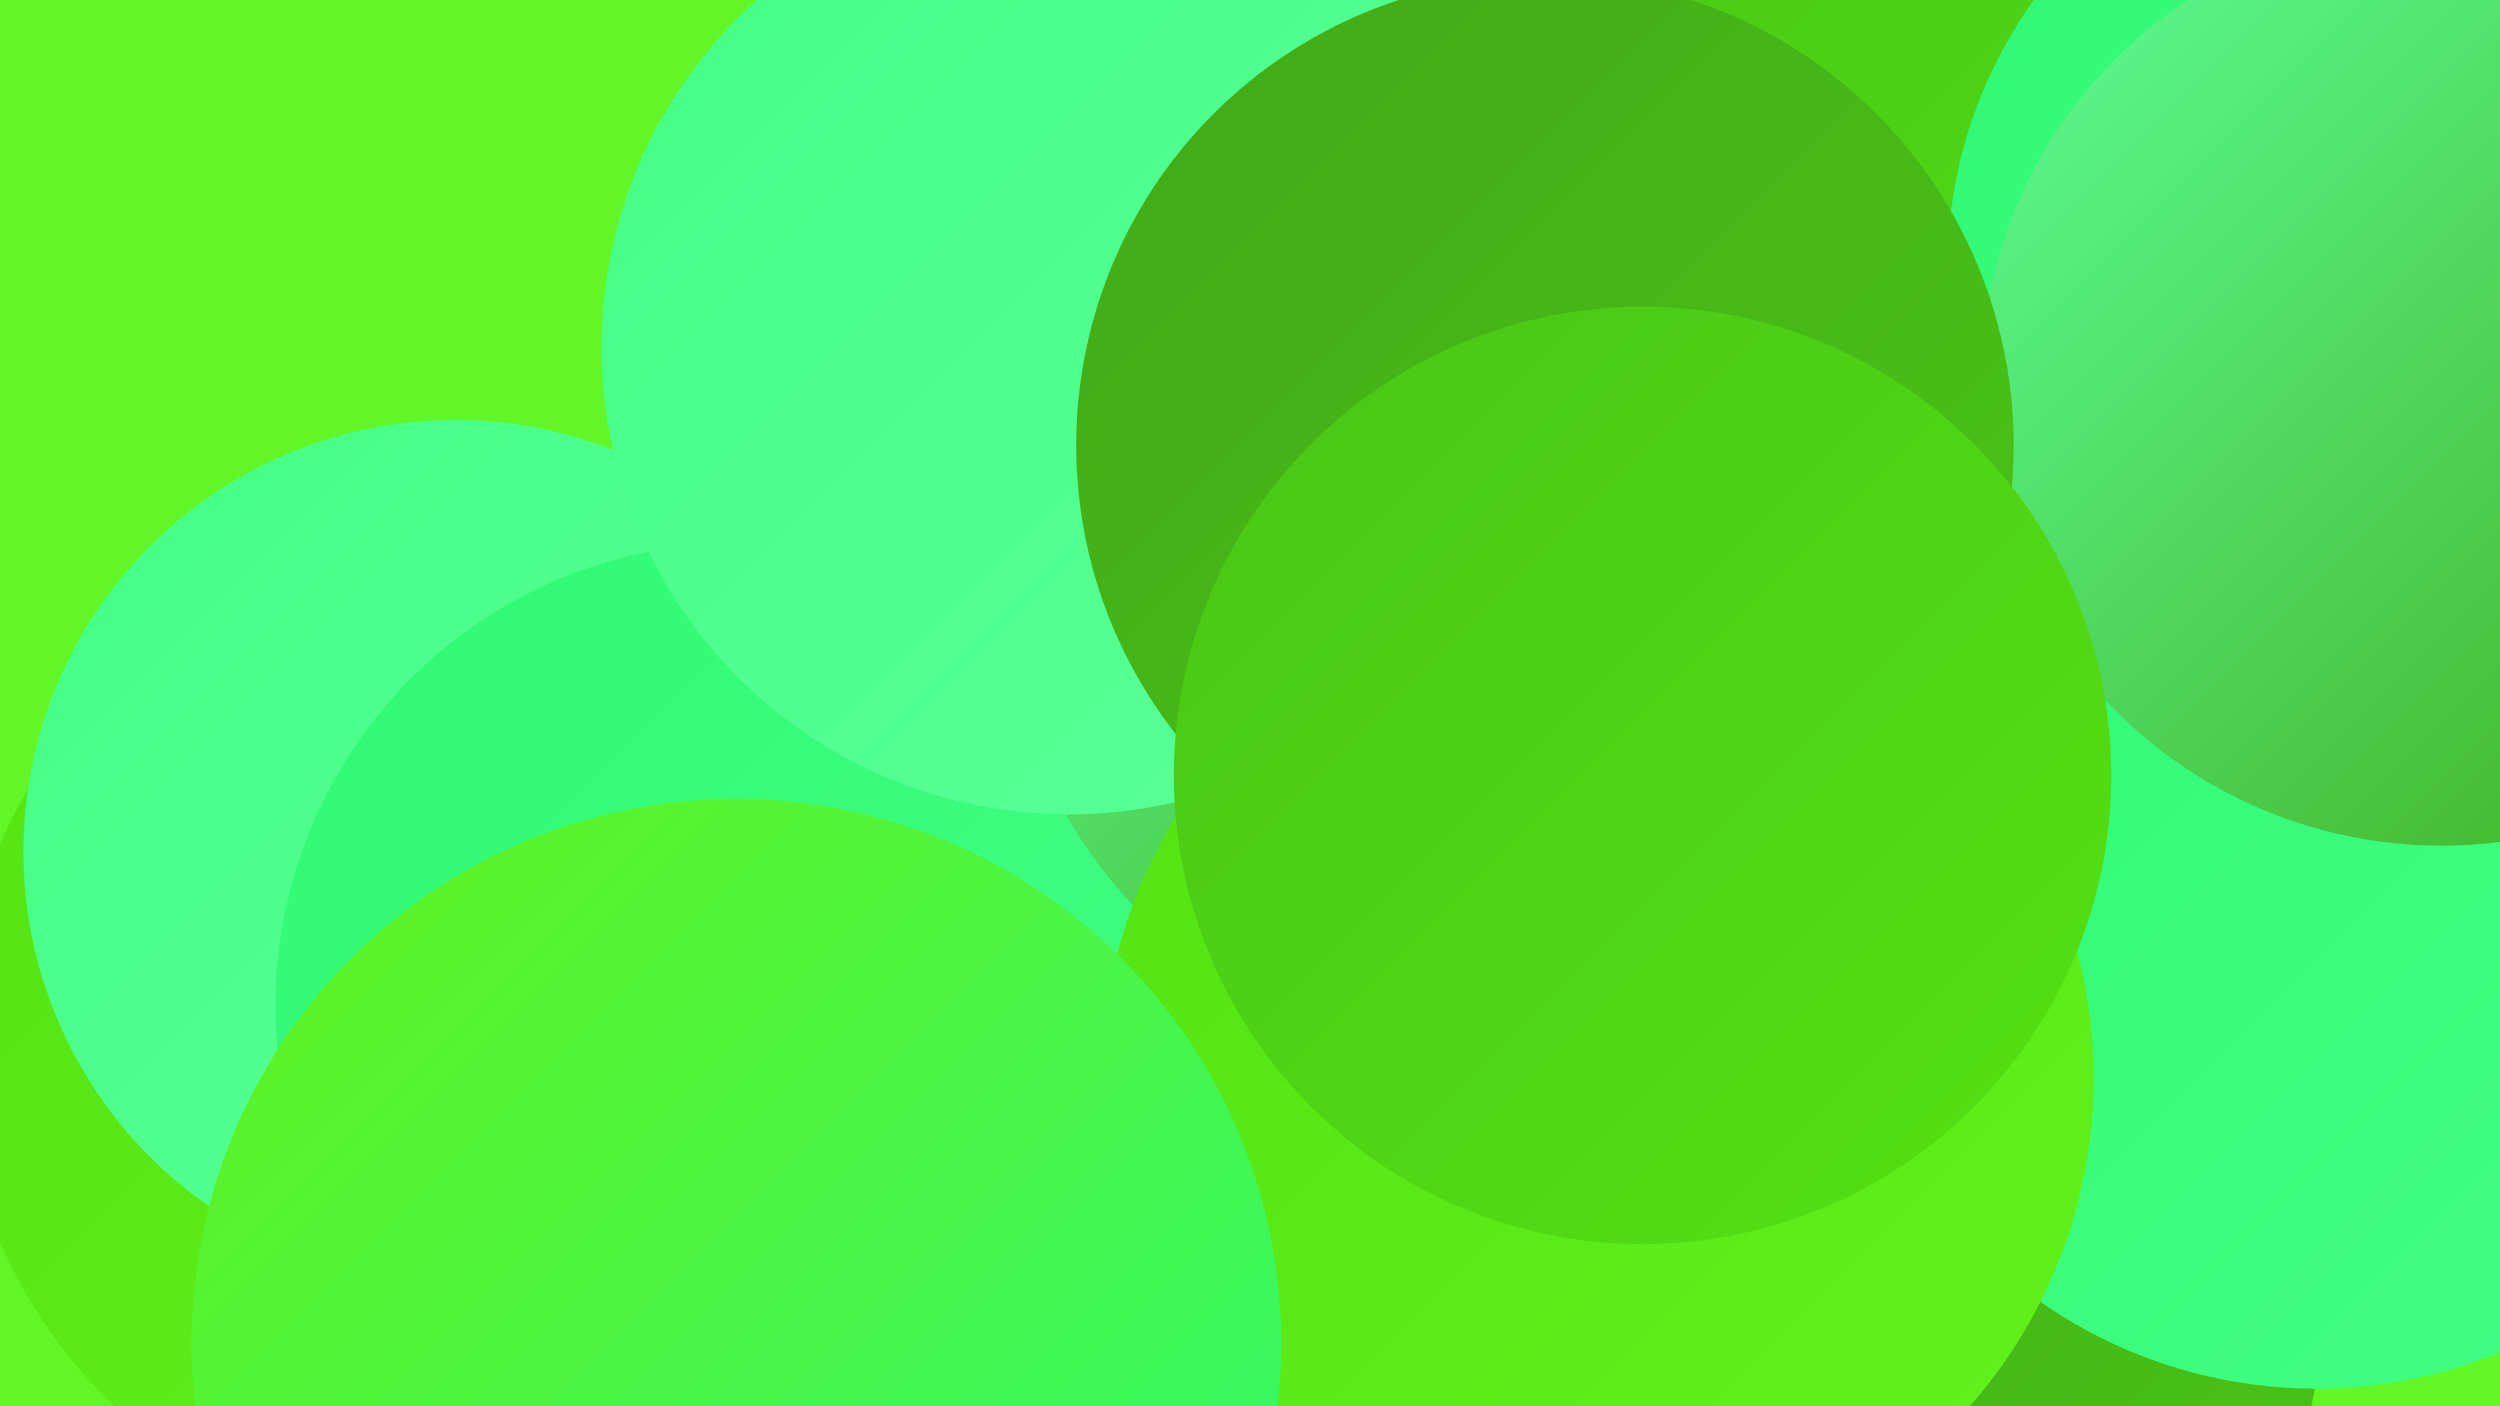
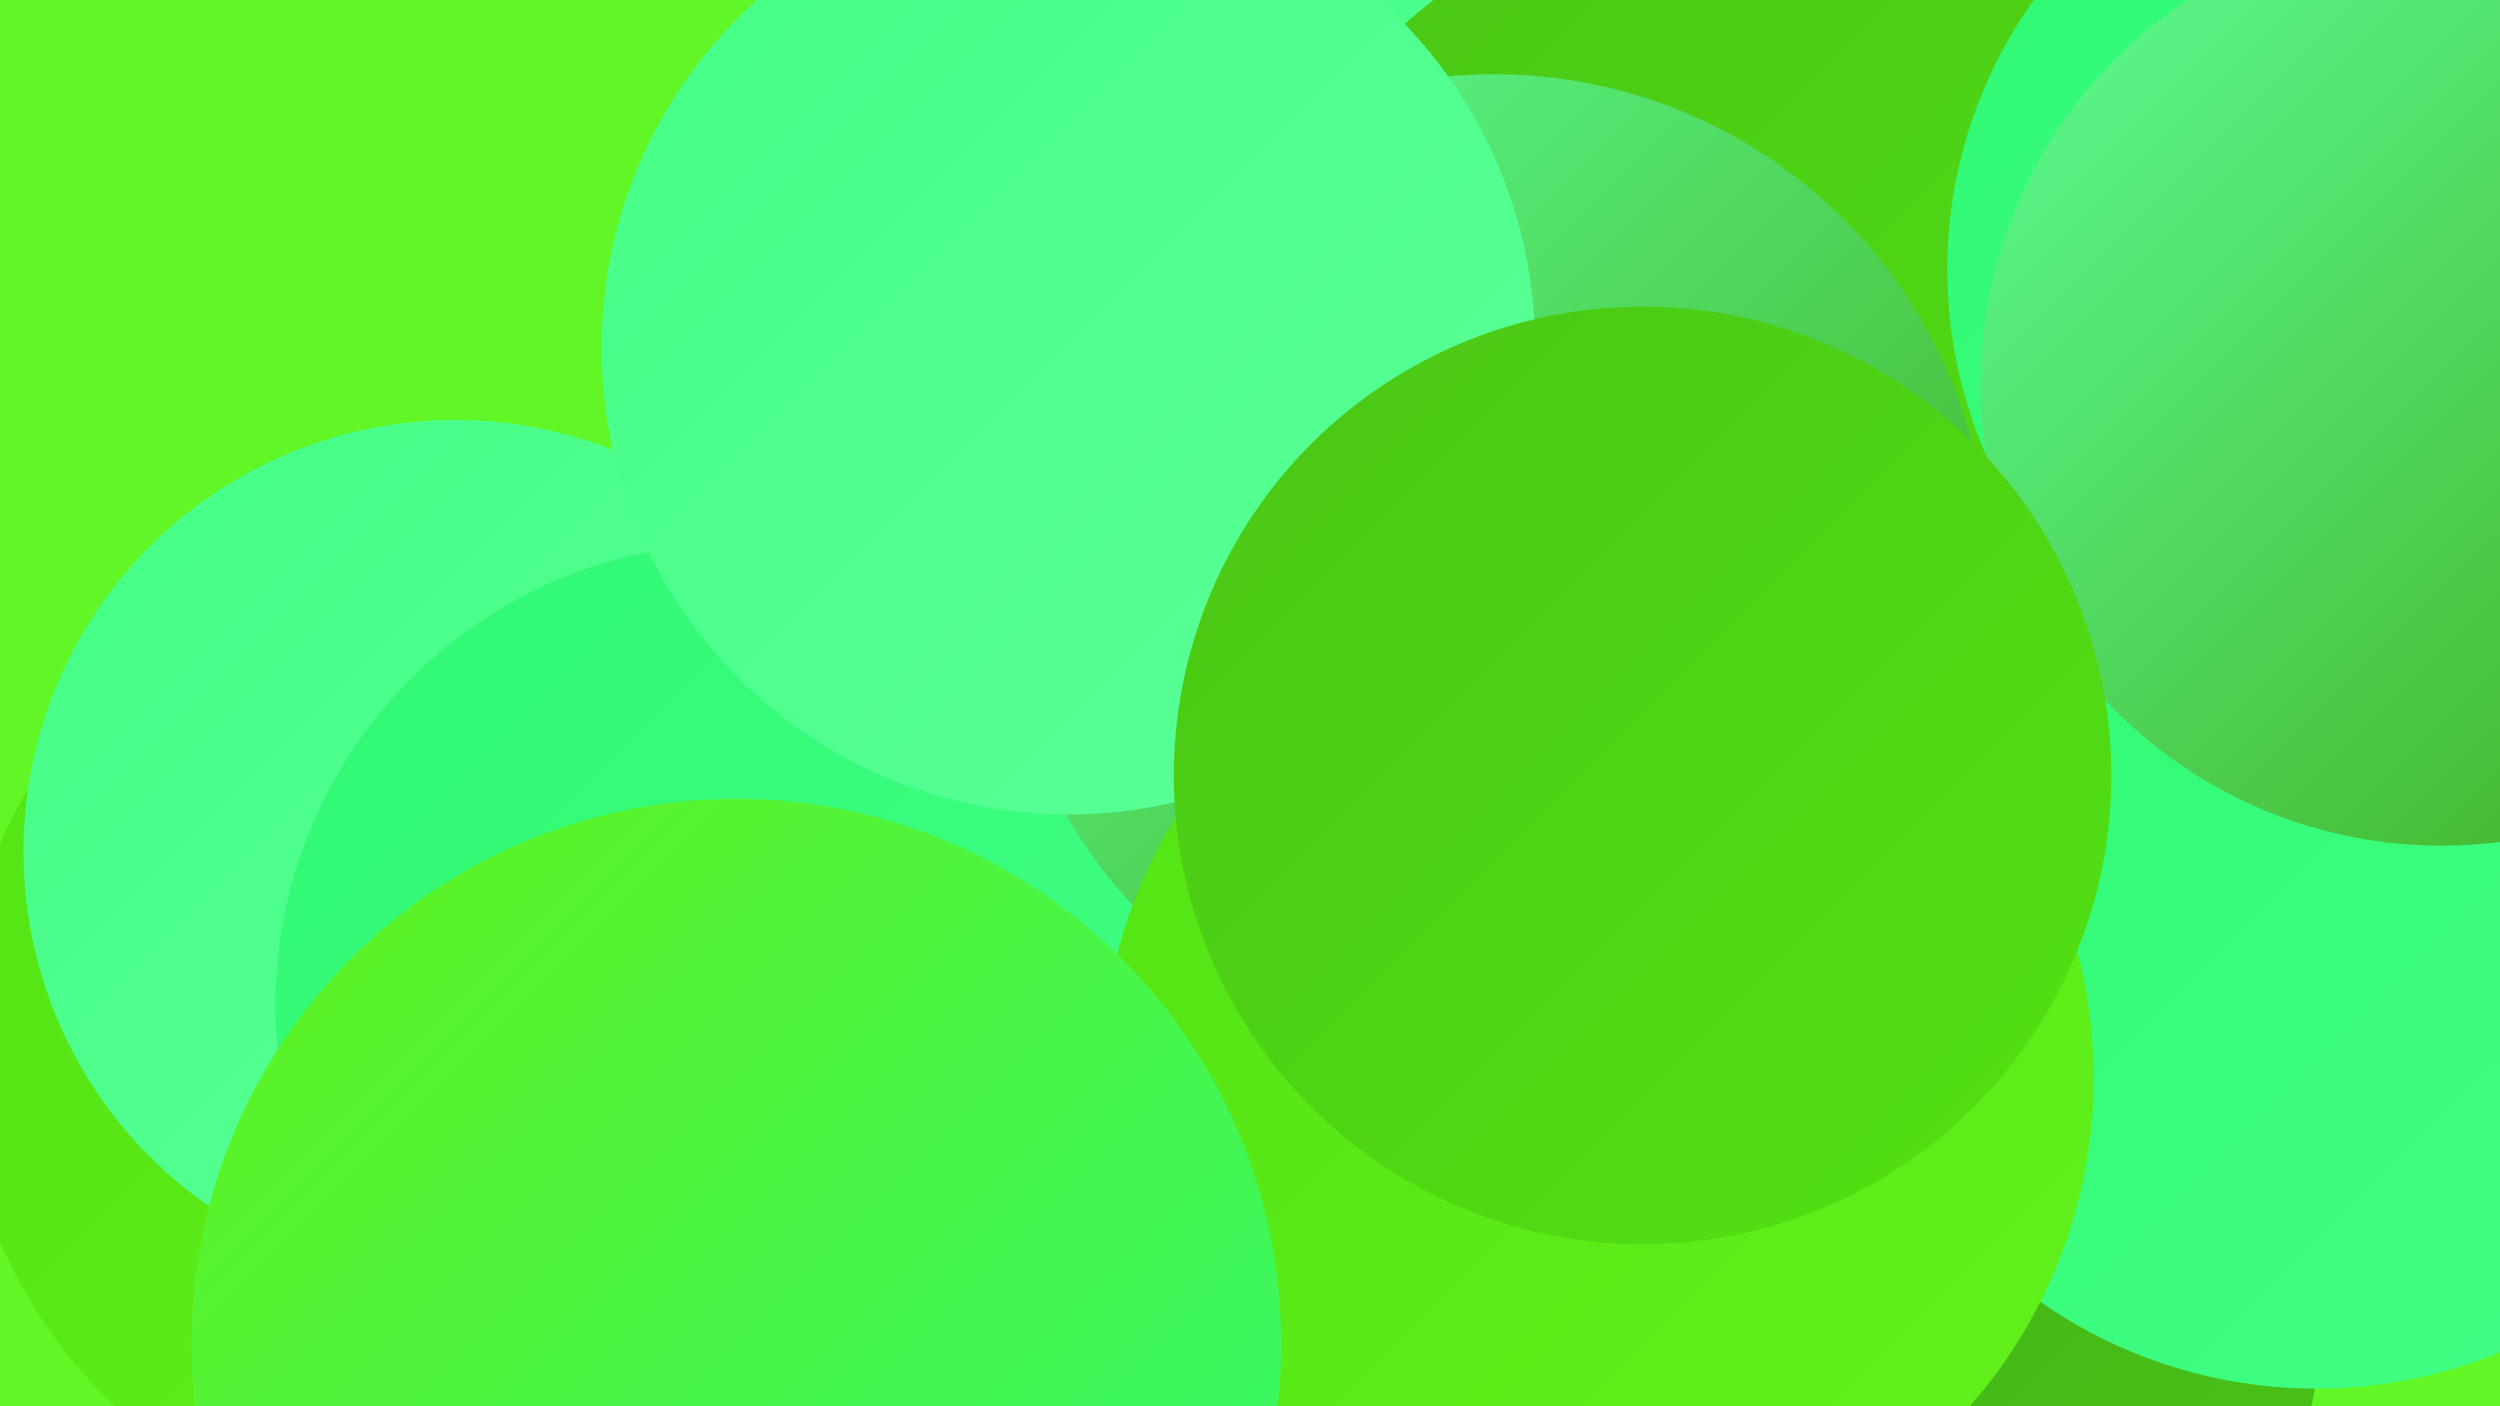
<svg xmlns="http://www.w3.org/2000/svg" width="1280" height="720">
  <defs>
    <linearGradient id="grad0" x1="0%" y1="0%" x2="100%" y2="100%">
      <stop offset="0%" style="stop-color:#41a918;stop-opacity:1" />
      <stop offset="100%" style="stop-color:#4ac516;stop-opacity:1" />
    </linearGradient>
    <linearGradient id="grad1" x1="0%" y1="0%" x2="100%" y2="100%">
      <stop offset="0%" style="stop-color:#4ac516;stop-opacity:1" />
      <stop offset="100%" style="stop-color:#53e213;stop-opacity:1" />
    </linearGradient>
    <linearGradient id="grad2" x1="0%" y1="0%" x2="100%" y2="100%">
      <stop offset="0%" style="stop-color:#53e213;stop-opacity:1" />
      <stop offset="100%" style="stop-color:#62f21c;stop-opacity:1" />
    </linearGradient>
    <linearGradient id="grad3" x1="0%" y1="0%" x2="100%" y2="100%">
      <stop offset="0%" style="stop-color:#62f21c;stop-opacity:1" />
      <stop offset="100%" style="stop-color:#2ff973;stop-opacity:1" />
    </linearGradient>
    <linearGradient id="grad4" x1="0%" y1="0%" x2="100%" y2="100%">
      <stop offset="0%" style="stop-color:#2ff973;stop-opacity:1" />
      <stop offset="100%" style="stop-color:#43fe85;stop-opacity:1" />
    </linearGradient>
    <linearGradient id="grad5" x1="0%" y1="0%" x2="100%" y2="100%">
      <stop offset="0%" style="stop-color:#43fe85;stop-opacity:1" />
      <stop offset="100%" style="stop-color:#5cff98;stop-opacity:1" />
    </linearGradient>
    <linearGradient id="grad6" x1="0%" y1="0%" x2="100%" y2="100%">
      <stop offset="0%" style="stop-color:#5cff98;stop-opacity:1" />
      <stop offset="100%" style="stop-color:#41a918;stop-opacity:1" />
    </linearGradient>
  </defs>
  <rect width="1280" height="720" fill="#62f626" />
  <circle cx="236" cy="534" r="257" fill="url(#grad2)" />
  <circle cx="820" cy="399" r="288" fill="url(#grad4)" />
  <circle cx="697" cy="317" r="245" fill="url(#grad3)" />
  <circle cx="689" cy="223" r="274" fill="url(#grad5)" />
  <circle cx="581" cy="657" r="207" fill="url(#grad1)" />
  <circle cx="562" cy="142" r="194" fill="url(#grad3)" />
  <circle cx="963" cy="670" r="226" fill="url(#grad0)" />
  <circle cx="902" cy="219" r="276" fill="url(#grad1)" />
  <circle cx="233" cy="436" r="221" fill="url(#grad5)" />
  <circle cx="378" cy="515" r="237" fill="url(#grad4)" />
  <circle cx="765" cy="291" r="253" fill="url(#grad6)" />
  <circle cx="547" cy="178" r="239" fill="url(#grad5)" />
  <circle cx="1234" cy="138" r="237" fill="url(#grad4)" />
  <circle cx="854" cy="480" r="225" fill="url(#grad1)" />
  <circle cx="1186" cy="464" r="247" fill="url(#grad4)" />
  <circle cx="1250" cy="197" r="236" fill="url(#grad6)" />
  <circle cx="818" cy="552" r="254" fill="url(#grad2)" />
  <circle cx="377" cy="688" r="279" fill="url(#grad3)" />
-   <circle cx="791" cy="228" r="240" fill="url(#grad0)" />
  <circle cx="841" cy="397" r="240" fill="url(#grad1)" />
</svg>